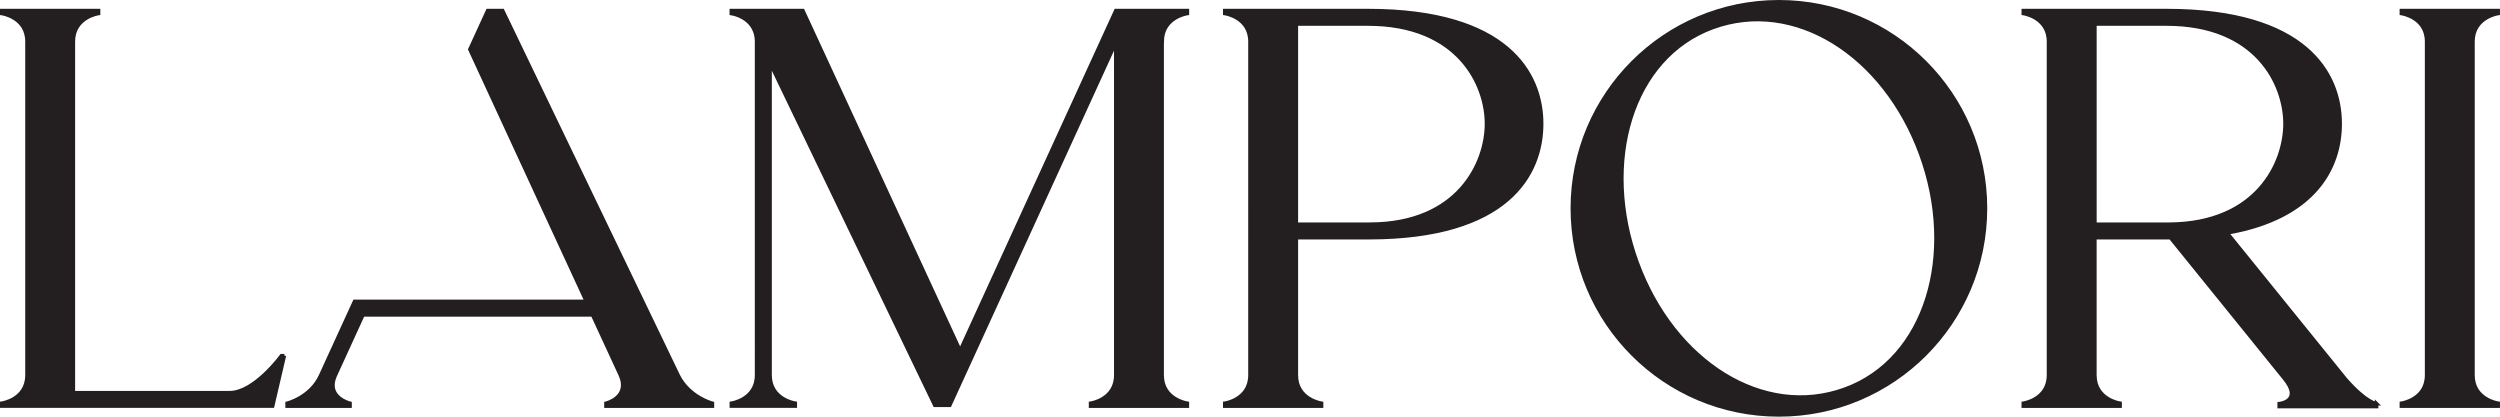
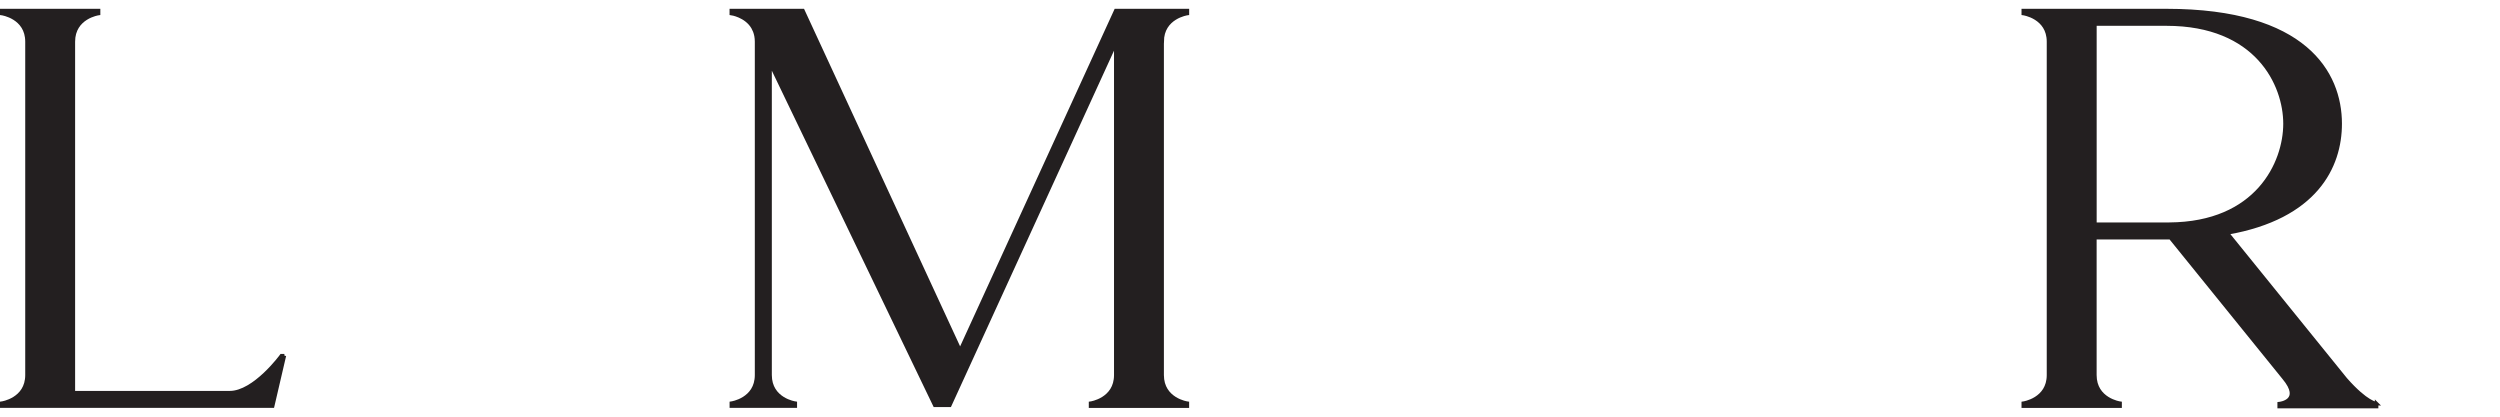
<svg xmlns="http://www.w3.org/2000/svg" id="Layer_2" data-name="Layer 2" viewBox="0 0 712.56 118.77">
  <defs>
    <style>
      .cls-1 {
        fill: #231f20;
        stroke: #231f20;
        stroke-miterlimit: 10;
      }
    </style>
  </defs>
  <g id="Layer_1-2" data-name="Layer 1">
    <g>
      <path class="cls-1" d="M81.06,101.37l-3.35,14.39H.5v-.84s7.19-1,7.19-8.03V11.88C7.69,4.85.5,3.85.5,3.85v-.84h27.6v.84s-7.19,1-7.19,8.03v100.04h44.59c7.03,0,14.72-10.54,14.72-10.54h.84Z" />
      <path class="cls-1" d="M331.24,11.88v95.02c0,7.03,7.19,8.03,7.19,8.03v.84h-27.6v-.84s7.19-1,7.19-8.03V12.15l-47.31,103.38h-4.27l-46.95-97.57v88.93c0,7.03,7.19,8.03,7.19,8.03v.84h-18.23v-.84s7.19-1,7.19-8.03V11.88c0-1.16-.2-2.15-.53-3.01l-.51-1.06c-1.99-3.38-6.16-3.96-6.16-3.96v-.84h20.41l44.81,96.91L318.03,3.01h20.41v.84s-7.19,1-7.19,8.03Z" />
-       <path class="cls-1" d="M439.41,35.26c0,14.74-10.03,32.42-49.07,32.49h0s-20.85,0-20.85,0v39.15c0,7.03,7.19,8.03,7.19,8.03v.84h-27.6v-.84s7.19-1,7.19-8.03V11.88c0-7.03-7.19-8.03-7.19-8.03v-.84h40.89c39.42.02,49.44,17.77,49.44,32.25ZM390.68,63.9c25.05-.16,33-17.46,33-28.64s-8.01-28.4-33.79-28.4h0s-20.4,0-20.4,0v57.05h21.19Z" />
-       <path class="cls-1" d="M565.91,59.38c0,32.52-26.36,58.88-58.88,58.88s-58.88-26.36-58.88-58.88S474.51.5,507.03.5s58.88,26.36,58.88,58.88ZM547.47,43.99c-10.4-28.46-36.01-44.65-59.27-36.15-23.26,8.5-32,38.46-21.6,66.92,10.4,28.46,36.01,44.65,59.27,36.15,23.26-8.5,32-38.46,21.6-66.92Z" />
      <path class="cls-1" d="M677.39,115.05v.84h-27.77v-.84s6.94-.66,1.3-7.39l-32.3-39.91c-.23,0-.45,0-.67,0h0s-20.86,0-20.86,0v39.15c0,7.03,7.19,8.03,7.19,8.03v.84h-27.6v-.84s7.19-1,7.19-8.03V11.88c0-7.03-7.19-8.03-7.19-8.03v-.84h40.89c39.41.02,49.44,17.77,49.44,32.25,0,12.33-7.03,26.73-32.21,31.14l33.74,41.68c6.03,6.86,8.85,6.97,8.85,6.97ZM597.1,63.9h21.19c25.05-.16,32.99-17.46,32.99-28.64s-8.01-28.4-33.78-28.4h0s-20.4,0-20.4,0v57.05Z" />
-       <path class="cls-1" d="M704.86,11.88v95.02c0,7.03,7.19,8.03,7.19,8.03v.84h-27.6v-.84s7.19-1,7.19-8.03V11.88c0-7.03-7.19-8.03-7.19-8.03v-.84h27.6v.84s-7.19,1-7.19,8.03Z" />
-       <path class="cls-1" d="M193.27,106.92L143.27,3.01h-4.28l-5.07,11.07,33.19,71.82h-66.06l-9.62,21.01h0c-2.8,6.36-9.6,8.03-9.6,8.03v.84h17.94v-.84s-6.92-1.63-4.27-7.78l7.97-17.41h65.41l7.94,17.17c2.79,6.36-4.11,8.02-4.11,8.02v.84h30.35v-.84s-6.66-1.67-9.8-8.02Z" />
    </g>
  </g>
</svg>